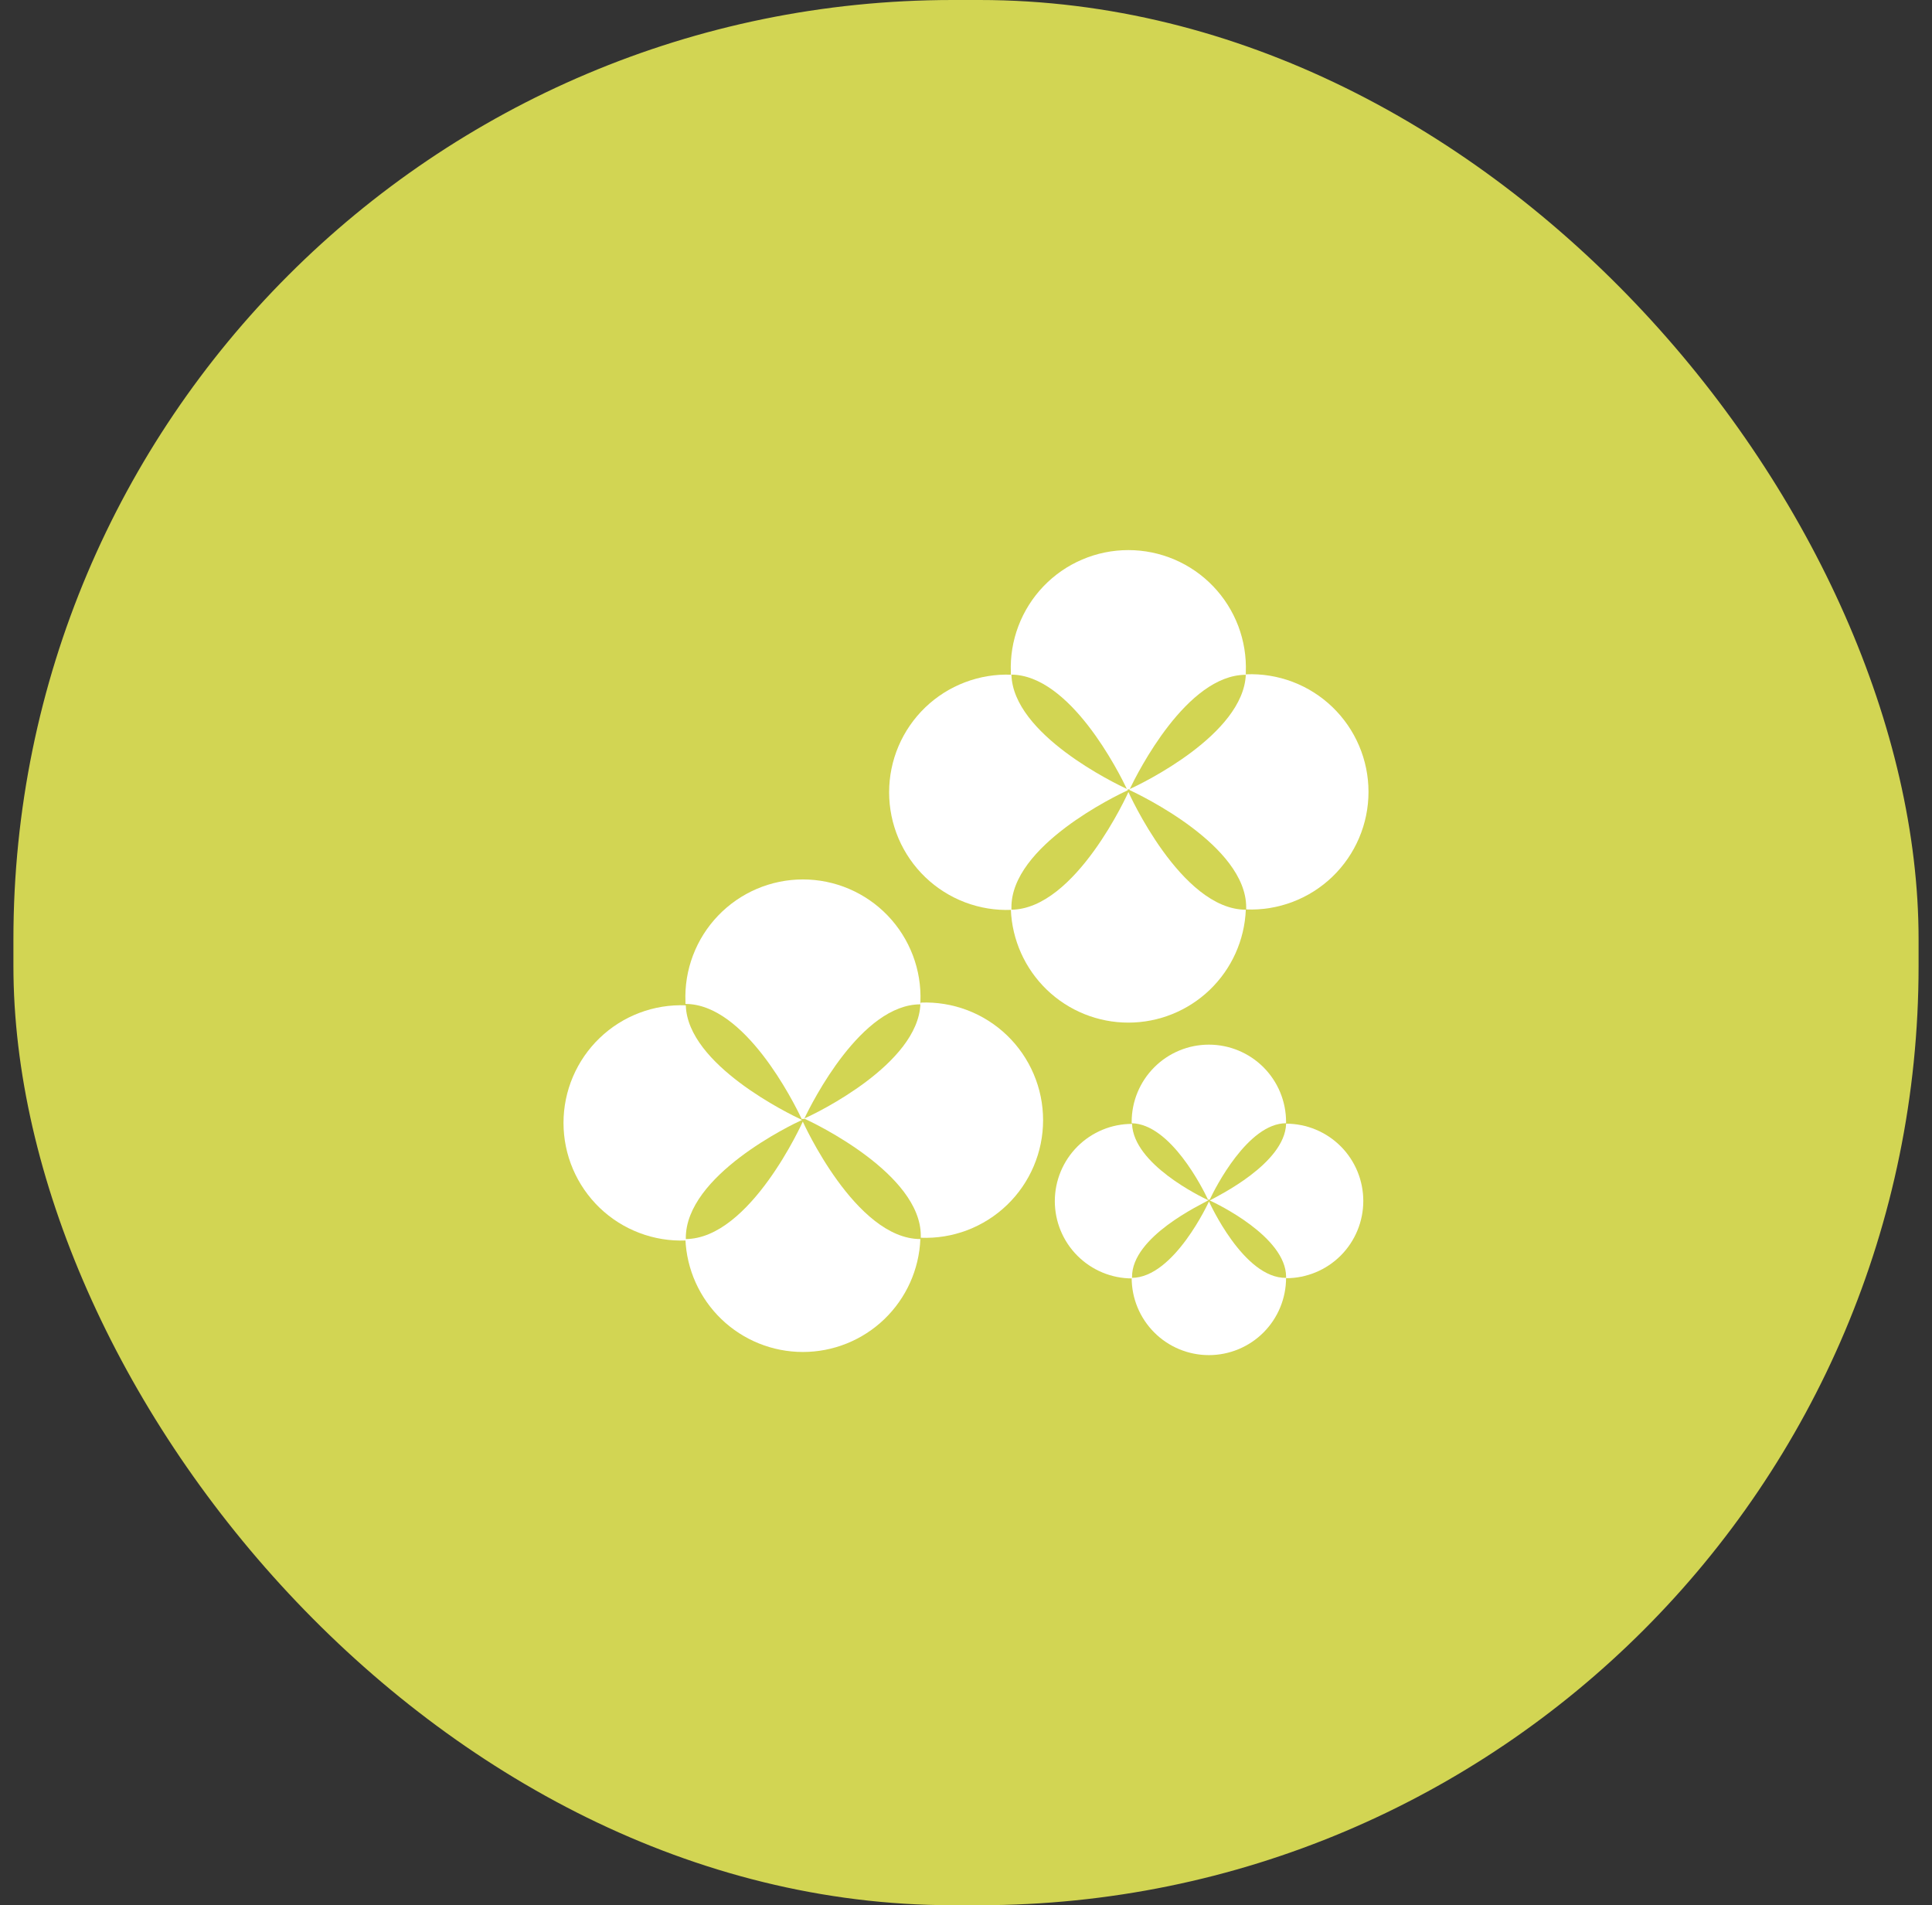
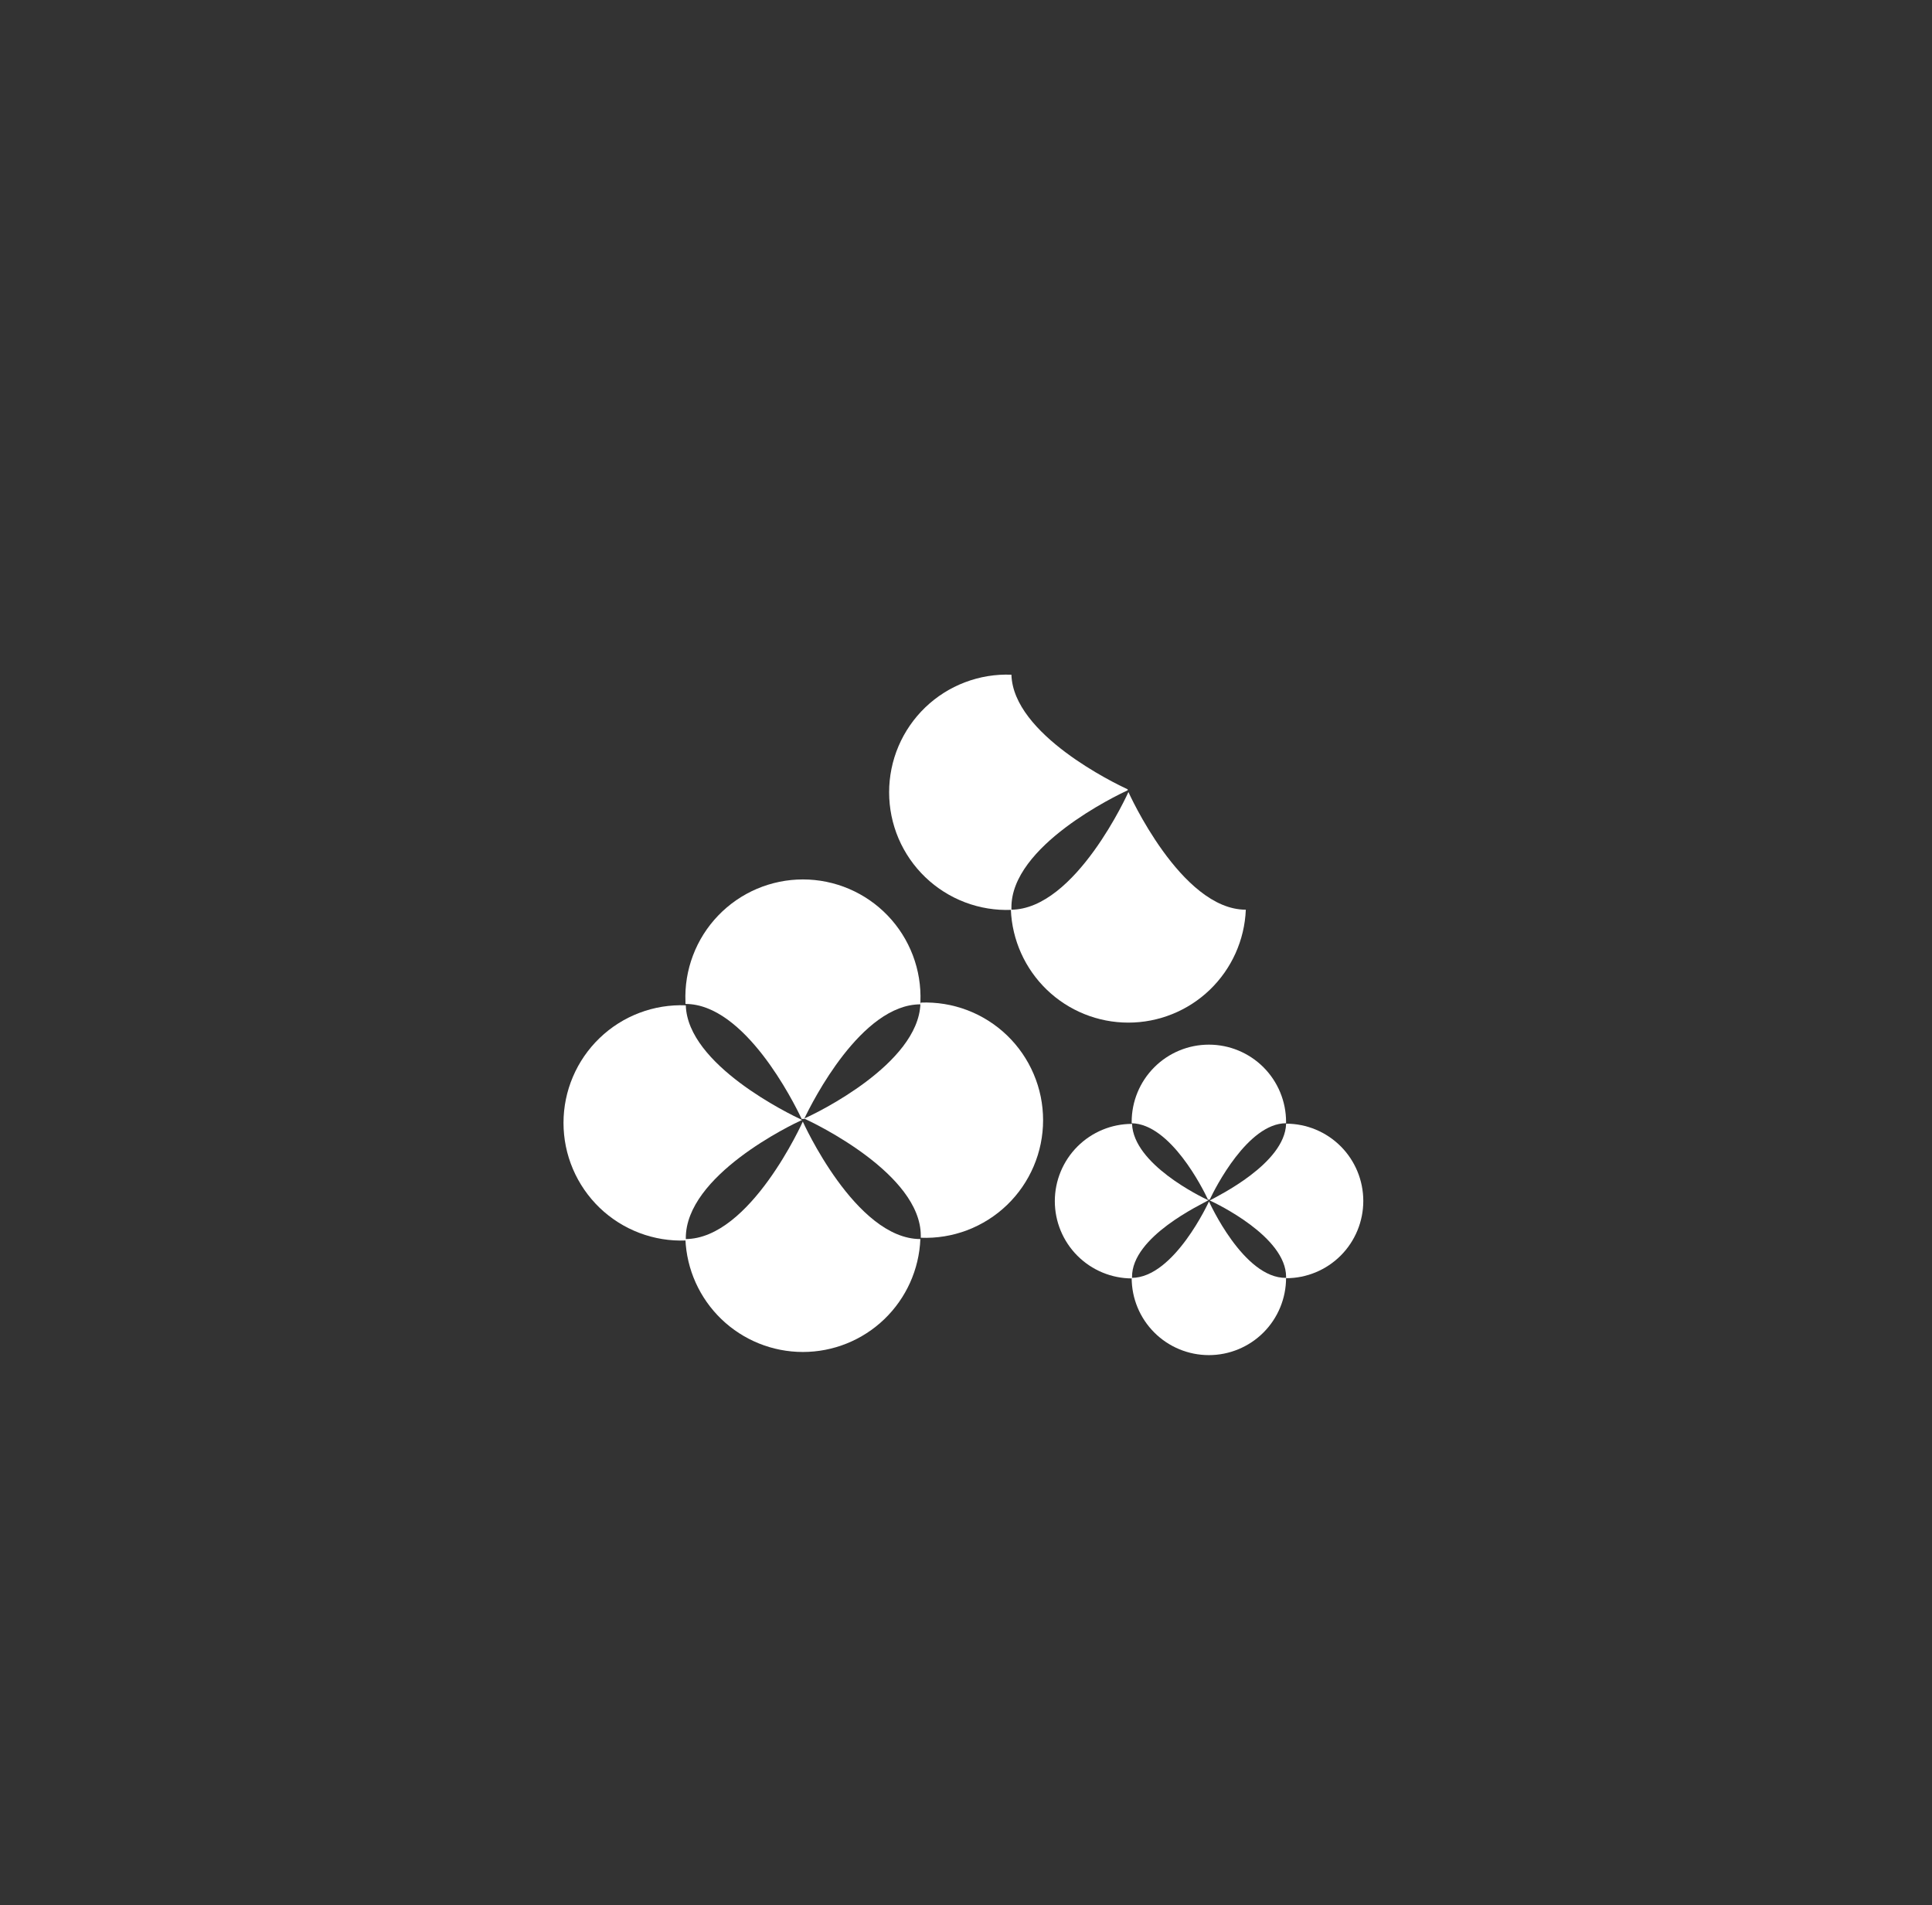
<svg xmlns="http://www.w3.org/2000/svg" width="72" height="71" viewBox="0 0 72 71" fill="none">
  <rect x="0" y="0" width="72" height="71" fill="#333333" stroke="none" />
-   <rect x="0.5" width="71" height="71" rx="35" fill="#D2D553" />
  <path d="M29.876 41.699H29.919H29.969C30.275 41.051 32.103 37.428 34.301 37.428V37.335C34.325 36.745 34.229 36.156 34.02 35.604C33.81 35.051 33.492 34.547 33.083 34.121C32.674 33.695 32.183 33.356 31.64 33.124C31.097 32.893 30.513 32.773 29.923 32.773C29.332 32.773 28.748 32.893 28.205 33.124C27.662 33.356 27.172 33.695 26.763 34.121C26.354 34.547 26.035 35.051 25.826 35.604C25.616 36.156 25.521 36.745 25.545 37.335V37.413C27.75 37.413 29.57 41.051 29.876 41.699Z" fill="white" />
  <path d="M29.918 41.797C29.918 41.797 27.961 46.175 25.543 46.175C25.588 47.306 26.07 48.376 26.886 49.161C27.702 49.945 28.79 50.383 29.921 50.383C31.053 50.383 32.14 49.945 32.956 49.161C33.772 48.376 34.254 47.306 34.299 46.175C31.881 46.175 29.918 41.797 29.918 41.797Z" fill="white" />
  <path d="M29.891 41.734C29.893 41.756 29.893 41.777 29.891 41.798V41.734Z" fill="white" />
  <path d="M29.89 41.736C29.428 41.522 25.622 39.685 25.558 37.465C24.968 37.441 24.38 37.536 23.828 37.746C23.276 37.955 22.772 38.274 22.346 38.684C21.921 39.093 21.582 39.584 21.351 40.127C21.119 40.671 21 41.255 21 41.846C21 42.437 21.119 43.021 21.351 43.565C21.582 44.108 21.921 44.599 22.346 45.009C22.772 45.418 23.276 45.737 23.828 45.946C24.38 46.156 24.968 46.251 25.558 46.228V46.149C25.544 43.8 29.513 41.907 29.89 41.736Z" fill="white" />
  <path d="M34.301 37.413C34.215 39.648 30.431 41.485 29.969 41.684C30.346 41.855 34.315 43.748 34.315 46.048V46.126C34.905 46.15 35.493 46.054 36.045 45.845C36.597 45.635 37.101 45.316 37.527 44.907C37.952 44.498 38.291 44.007 38.522 43.463C38.754 42.92 38.873 42.335 38.873 41.745C38.873 41.154 38.754 40.569 38.522 40.026C38.291 39.482 37.952 38.991 37.527 38.582C37.101 38.173 36.597 37.854 36.045 37.644C35.493 37.435 34.905 37.339 34.315 37.363L34.301 37.413Z" fill="white" />
-   <path d="M42.003 29.418H42.053H42.096C42.402 28.778 44.23 25.147 46.428 25.147V25.062C46.451 24.471 46.356 23.883 46.147 23.33C45.937 22.778 45.619 22.273 45.21 21.848C44.801 21.421 44.31 21.082 43.767 20.851C43.224 20.619 42.64 20.5 42.05 20.5C41.459 20.5 40.875 20.619 40.332 20.851C39.789 21.082 39.298 21.421 38.889 21.848C38.481 22.273 38.162 22.778 37.953 23.33C37.743 23.883 37.648 24.471 37.672 25.062V25.14C39.877 25.14 41.697 28.778 42.003 29.418Z" fill="white" />
  <path d="M42.053 29.516C42.053 29.516 40.09 33.901 37.672 33.901C37.718 35.032 38.199 36.102 39.015 36.887C39.831 37.671 40.918 38.109 42.05 38.109C43.181 38.109 44.269 37.671 45.085 36.887C45.901 36.102 46.382 35.032 46.428 33.901C44.01 33.901 42.053 29.516 42.053 29.516Z" fill="white" />
  <path d="M42.025 29.453C42.023 29.474 42.023 29.496 42.025 29.517V29.453Z" fill="white" />
  <path d="M42.025 29.451V29.415C41.562 29.202 37.757 27.372 37.693 25.144C37.103 25.12 36.515 25.216 35.963 25.426C35.411 25.635 34.907 25.954 34.481 26.363C34.056 26.772 33.717 27.263 33.485 27.807C33.254 28.35 33.135 28.935 33.135 29.526C33.135 30.116 33.254 30.701 33.485 31.245C33.717 31.788 34.056 32.279 34.481 32.688C34.907 33.097 35.411 33.416 35.963 33.626C36.515 33.835 37.103 33.931 37.693 33.907V33.829C37.672 31.515 41.641 29.629 42.025 29.451Z" fill="white" />
-   <path d="M46.428 25.136C46.342 27.371 42.558 29.2 42.096 29.407C42.096 29.407 42.096 29.407 42.096 29.442C42.473 29.62 46.442 31.507 46.442 33.813V33.892C47.032 33.915 47.62 33.82 48.172 33.61C48.724 33.401 49.228 33.082 49.654 32.673C50.079 32.264 50.418 31.772 50.649 31.229C50.881 30.686 51 30.101 51 29.51C51 28.919 50.881 28.335 50.649 27.791C50.418 27.248 50.079 26.757 49.654 26.348C49.228 25.938 48.724 25.619 48.172 25.41C47.62 25.201 47.032 25.105 46.442 25.129L46.428 25.136Z" fill="white" />
  <path d="M45.019 44.706H45.083C45.282 44.279 46.506 41.859 47.928 41.859V41.809C47.928 41.045 47.625 40.313 47.086 39.773C46.546 39.233 45.814 38.93 45.051 38.93C44.288 38.93 43.556 39.233 43.017 39.773C42.477 40.313 42.174 41.045 42.174 41.809V41.859C43.618 41.888 44.82 44.279 45.019 44.706Z" fill="white" />
  <path d="M45.055 44.773C45.055 44.773 43.76 47.621 42.174 47.621C42.174 48.385 42.477 49.117 43.017 49.657C43.556 50.197 44.288 50.5 45.051 50.5C45.814 50.5 46.546 50.197 47.086 49.657C47.625 49.117 47.928 48.385 47.928 47.621C46.342 47.649 45.055 44.773 45.055 44.773Z" fill="white" />
  <path d="M45.033 44.734V44.777C45.031 44.763 45.031 44.748 45.033 44.734Z" fill="white" />
  <path d="M45.033 44.73C44.734 44.588 42.245 43.385 42.188 41.883C41.425 41.883 40.693 42.186 40.153 42.726C39.614 43.266 39.31 43.999 39.31 44.762C39.31 45.526 39.614 46.258 40.153 46.798C40.693 47.338 41.425 47.642 42.188 47.642V47.592C42.173 46.083 44.784 44.88 45.033 44.73Z" fill="white" />
  <path d="M47.929 41.889C47.872 43.363 45.39 44.566 45.084 44.737C45.333 44.851 47.929 46.089 47.929 47.584V47.634C48.692 47.634 49.424 47.331 49.964 46.791C50.503 46.251 50.806 45.518 50.806 44.755C50.806 43.991 50.503 43.258 49.964 42.718C49.424 42.178 48.692 41.875 47.929 41.875V41.889Z" fill="white" />
</svg>